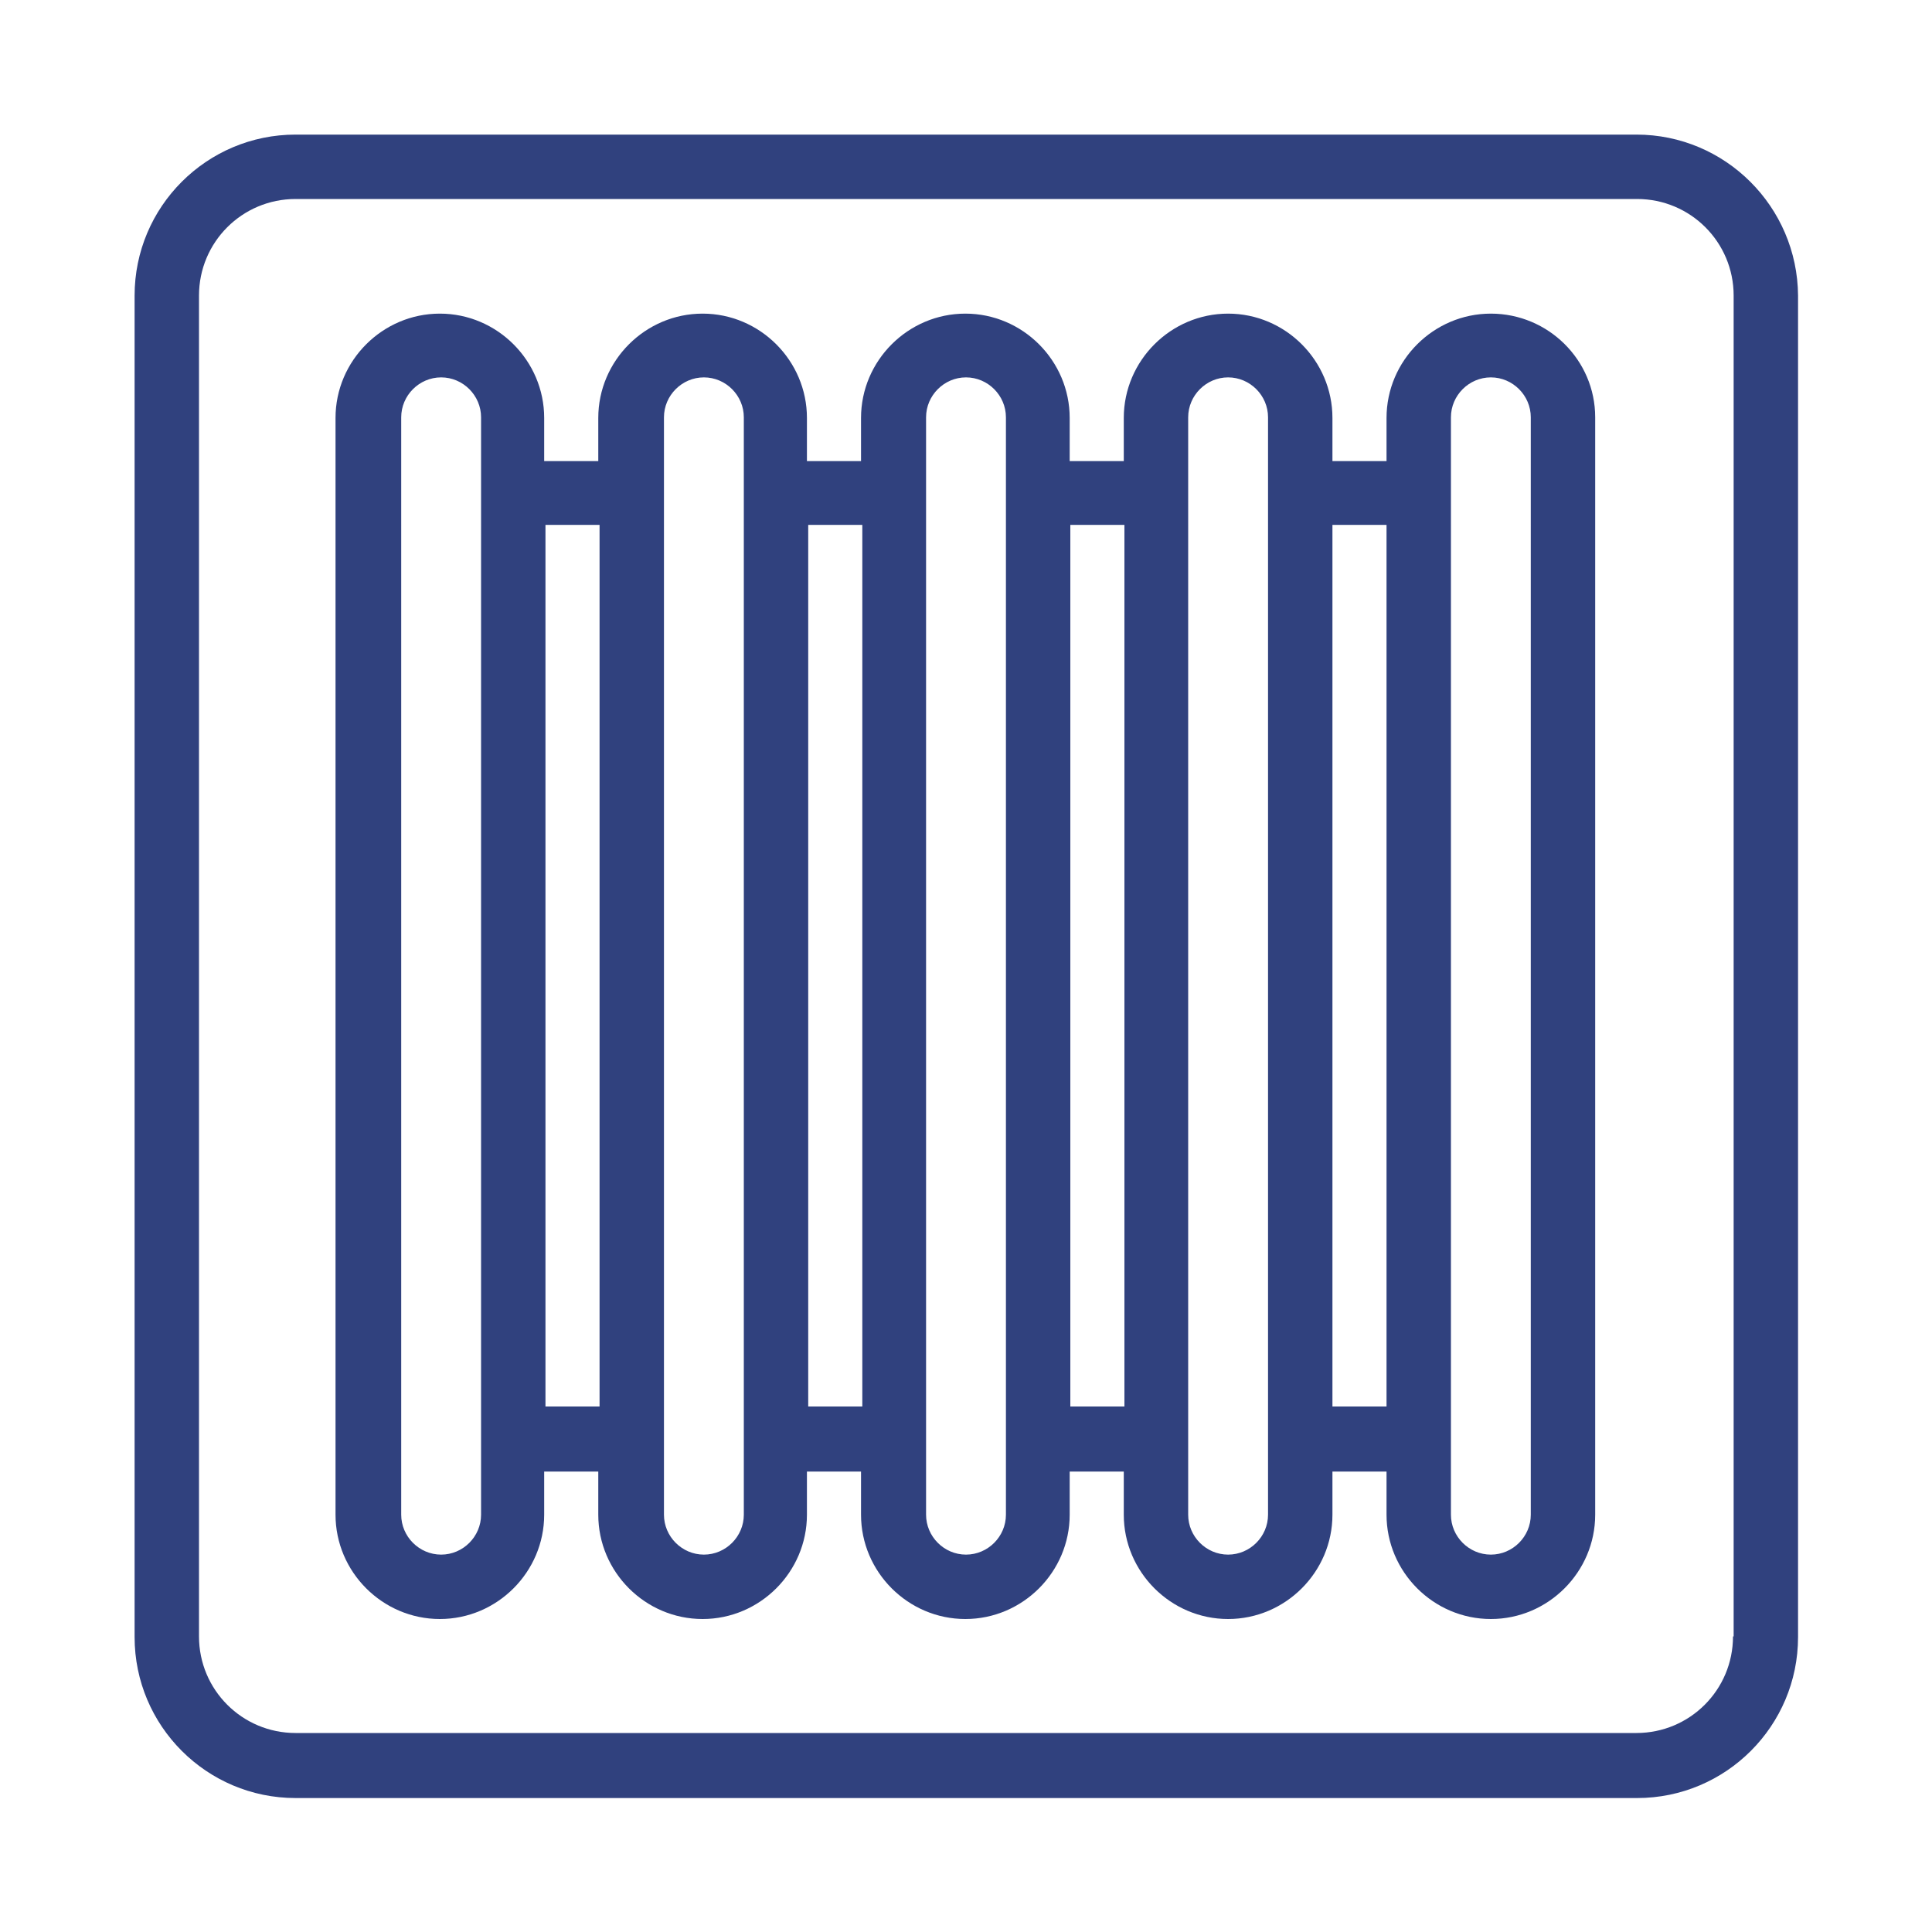
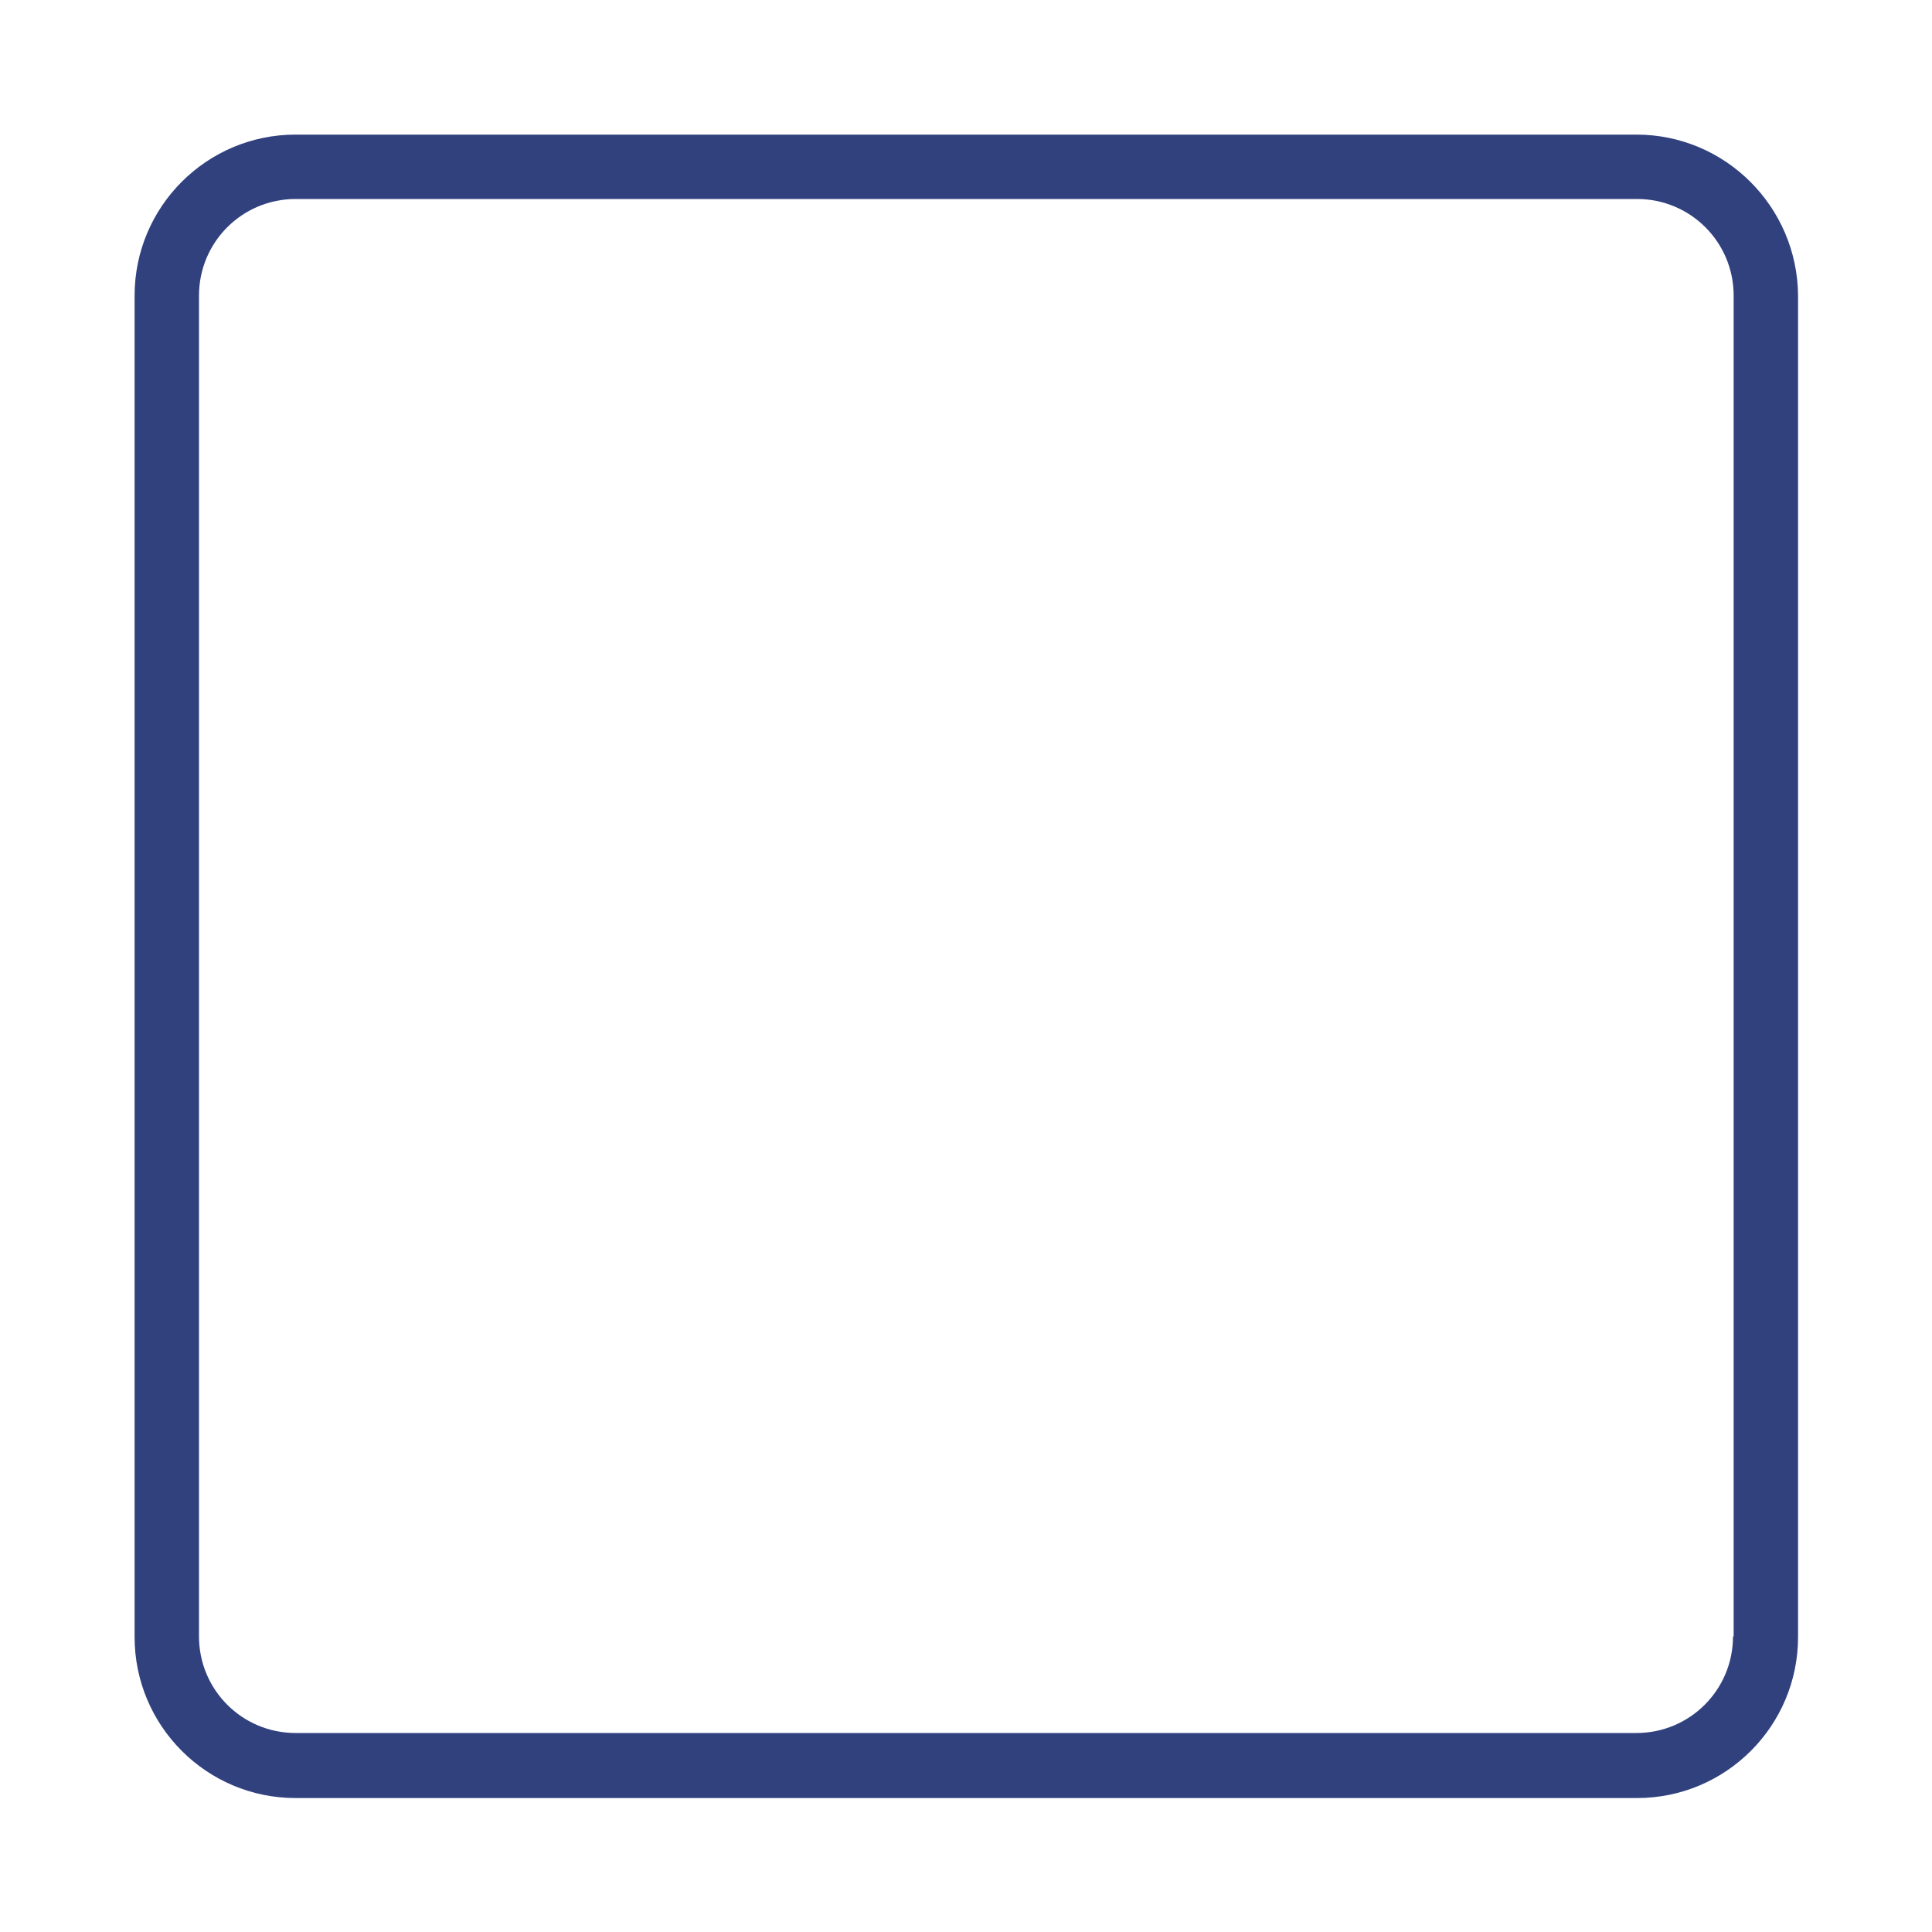
<svg xmlns="http://www.w3.org/2000/svg" version="1.1" id="Ebene_1" x="0px" y="0px" viewBox="0 0 300 300" style="enable-background:new 0 0 300 300;" xml:space="preserve">
  <style type="text/css">
	.st0{fill:#30417E;}
</style>
  <g>
    <path class="st0" d="M254.1,20.9H45.9c-13.8,0-25,11.2-25,25v208.3c0,13.8,11.2,25,25,25h208.3c13.8,0,25-11.2,25-25V45.9   C279.1,32.1,267.9,20.9,254.1,20.9z M269.1,254.1c0,8.3-6.7,15-15,15H45.9c-8.3,0-15-6.7-15-15V45.9c0-8.3,6.7-15,15-15h208.3   c8.3,0,15,6.7,15,15V254.1z" />
-     <path class="st0" d="M231.5,48.7c-8.9,0-16.2,7.3-16.2,16.2v6.7h-8.4v-6.7c0-8.9-7.3-16.2-16.2-16.2s-16.2,7.3-16.2,16.2v6.7h-8.4   v-6.7c0-8.9-7.3-16.2-16.2-16.2s-16.2,7.3-16.2,16.2v6.7h-8.4v-6.7c0-8.9-7.3-16.2-16.2-16.2s-16.2,7.3-16.2,16.2v6.7h-8.4v-6.7   c0-8.9-7.3-16.2-16.2-16.2s-16.2,7.3-16.2,16.2v170.3c0,8.9,7.3,16.2,16.2,16.2s16.2-7.3,16.2-16.2v-6.7h8.4v6.7   c0,8.9,7.3,16.2,16.2,16.2s16.2-7.3,16.2-16.2v-6.7h8.4v6.7c0,8.9,7.3,16.2,16.2,16.2s16.2-7.3,16.2-16.2v-6.7h8.4v6.7   c0,8.9,7.3,16.2,16.2,16.2s16.2-7.3,16.2-16.2v-6.7h8.4v6.7c0,8.9,7.3,16.2,16.2,16.2s16.2-7.3,16.2-16.2V64.8   C247.7,55.9,240.4,48.7,231.5,48.7z M74.7,235.2c0,3.4-2.8,6.2-6.2,6.2s-6.2-2.8-6.2-6.2V64.8c0-3.4,2.8-6.2,6.2-6.2   s6.2,2.8,6.2,6.2V235.2z M84.7,218.4V81.5h8.4v136.9H84.7z M115.5,235.2c0,3.4-2.8,6.2-6.2,6.2s-6.2-2.8-6.2-6.2V64.8   c0-3.4,2.8-6.2,6.2-6.2s6.2,2.8,6.2,6.2V235.2z M125.5,218.4V81.5h8.4v136.9H125.5z M156.2,235.2c0,3.4-2.8,6.2-6.2,6.2   s-6.2-2.8-6.2-6.2V64.8c0-3.4,2.8-6.2,6.2-6.2s6.2,2.8,6.2,6.2V235.2z M166.2,218.4V81.5h8.4v136.9H166.2z M196.9,235.2   c0,3.4-2.8,6.2-6.2,6.2s-6.2-2.8-6.2-6.2V64.8c0-3.4,2.8-6.2,6.2-6.2s6.2,2.8,6.2,6.2V235.2z M206.9,218.4V81.5h8.4v136.9H206.9z    M237.7,235.2c0,3.4-2.8,6.2-6.2,6.2s-6.2-2.8-6.2-6.2V64.8c0-3.4,2.8-6.2,6.2-6.2s6.2,2.8,6.2,6.2V235.2z" />
  </g>
</svg>